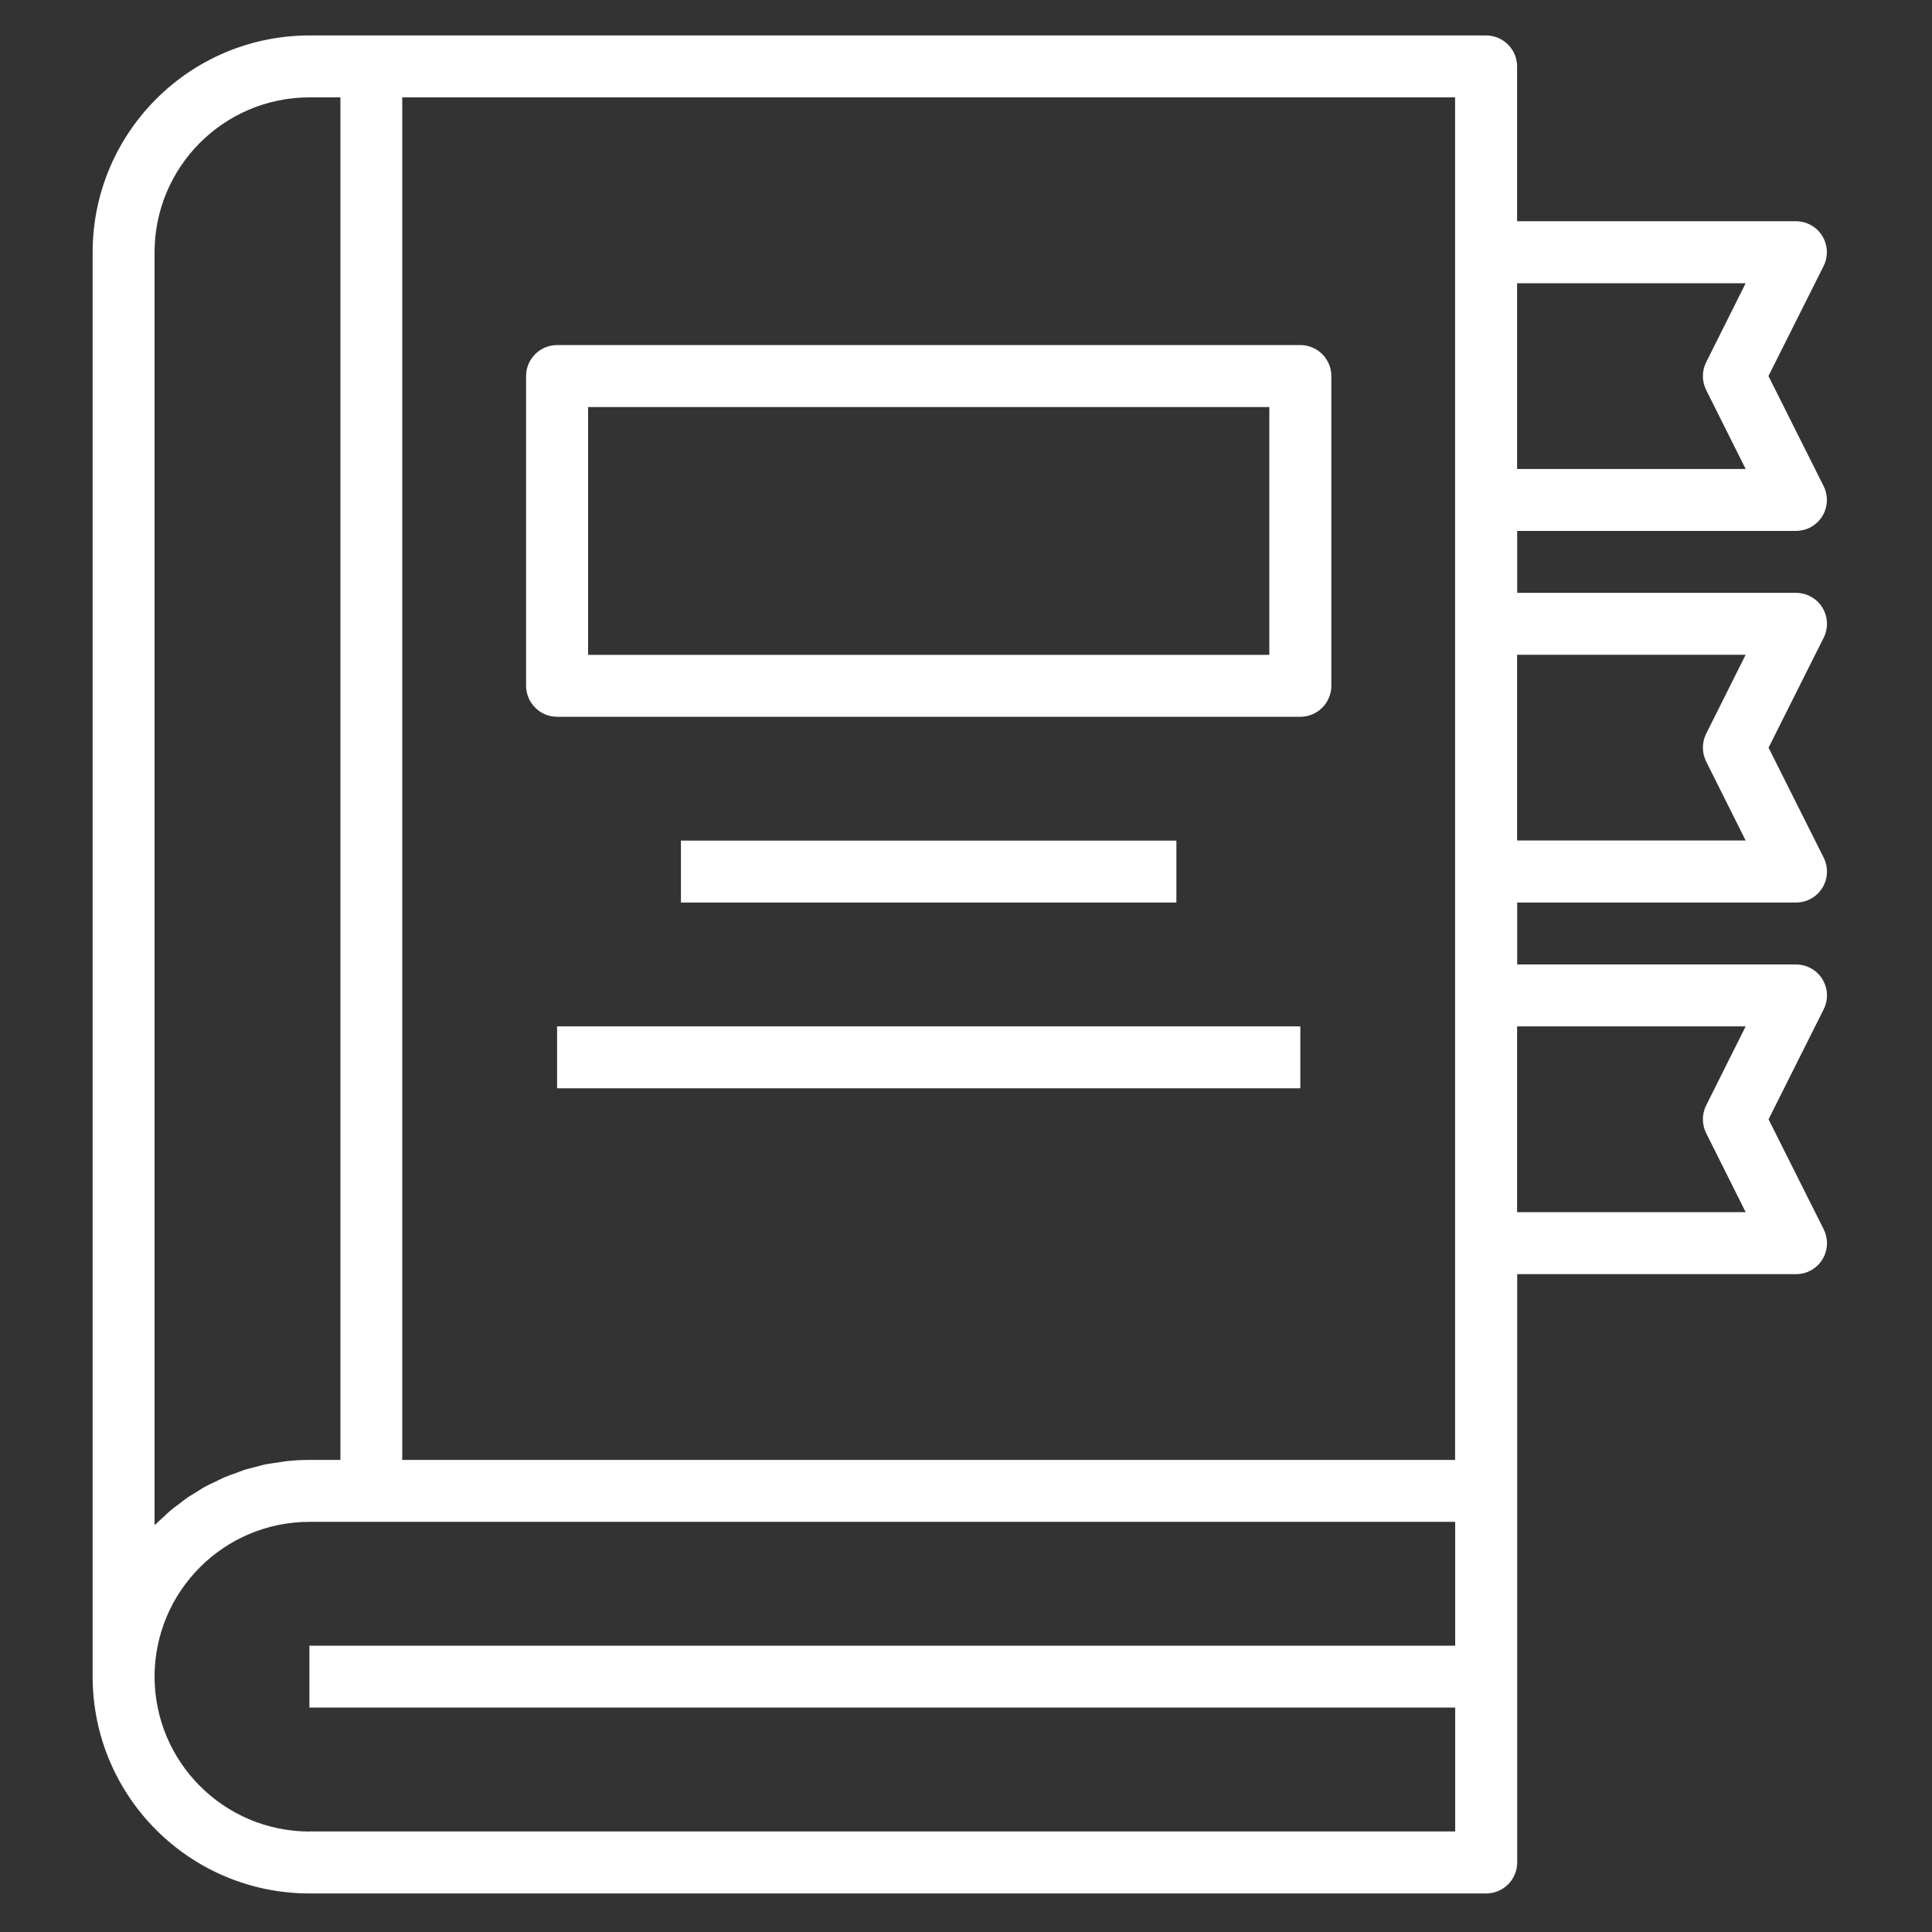
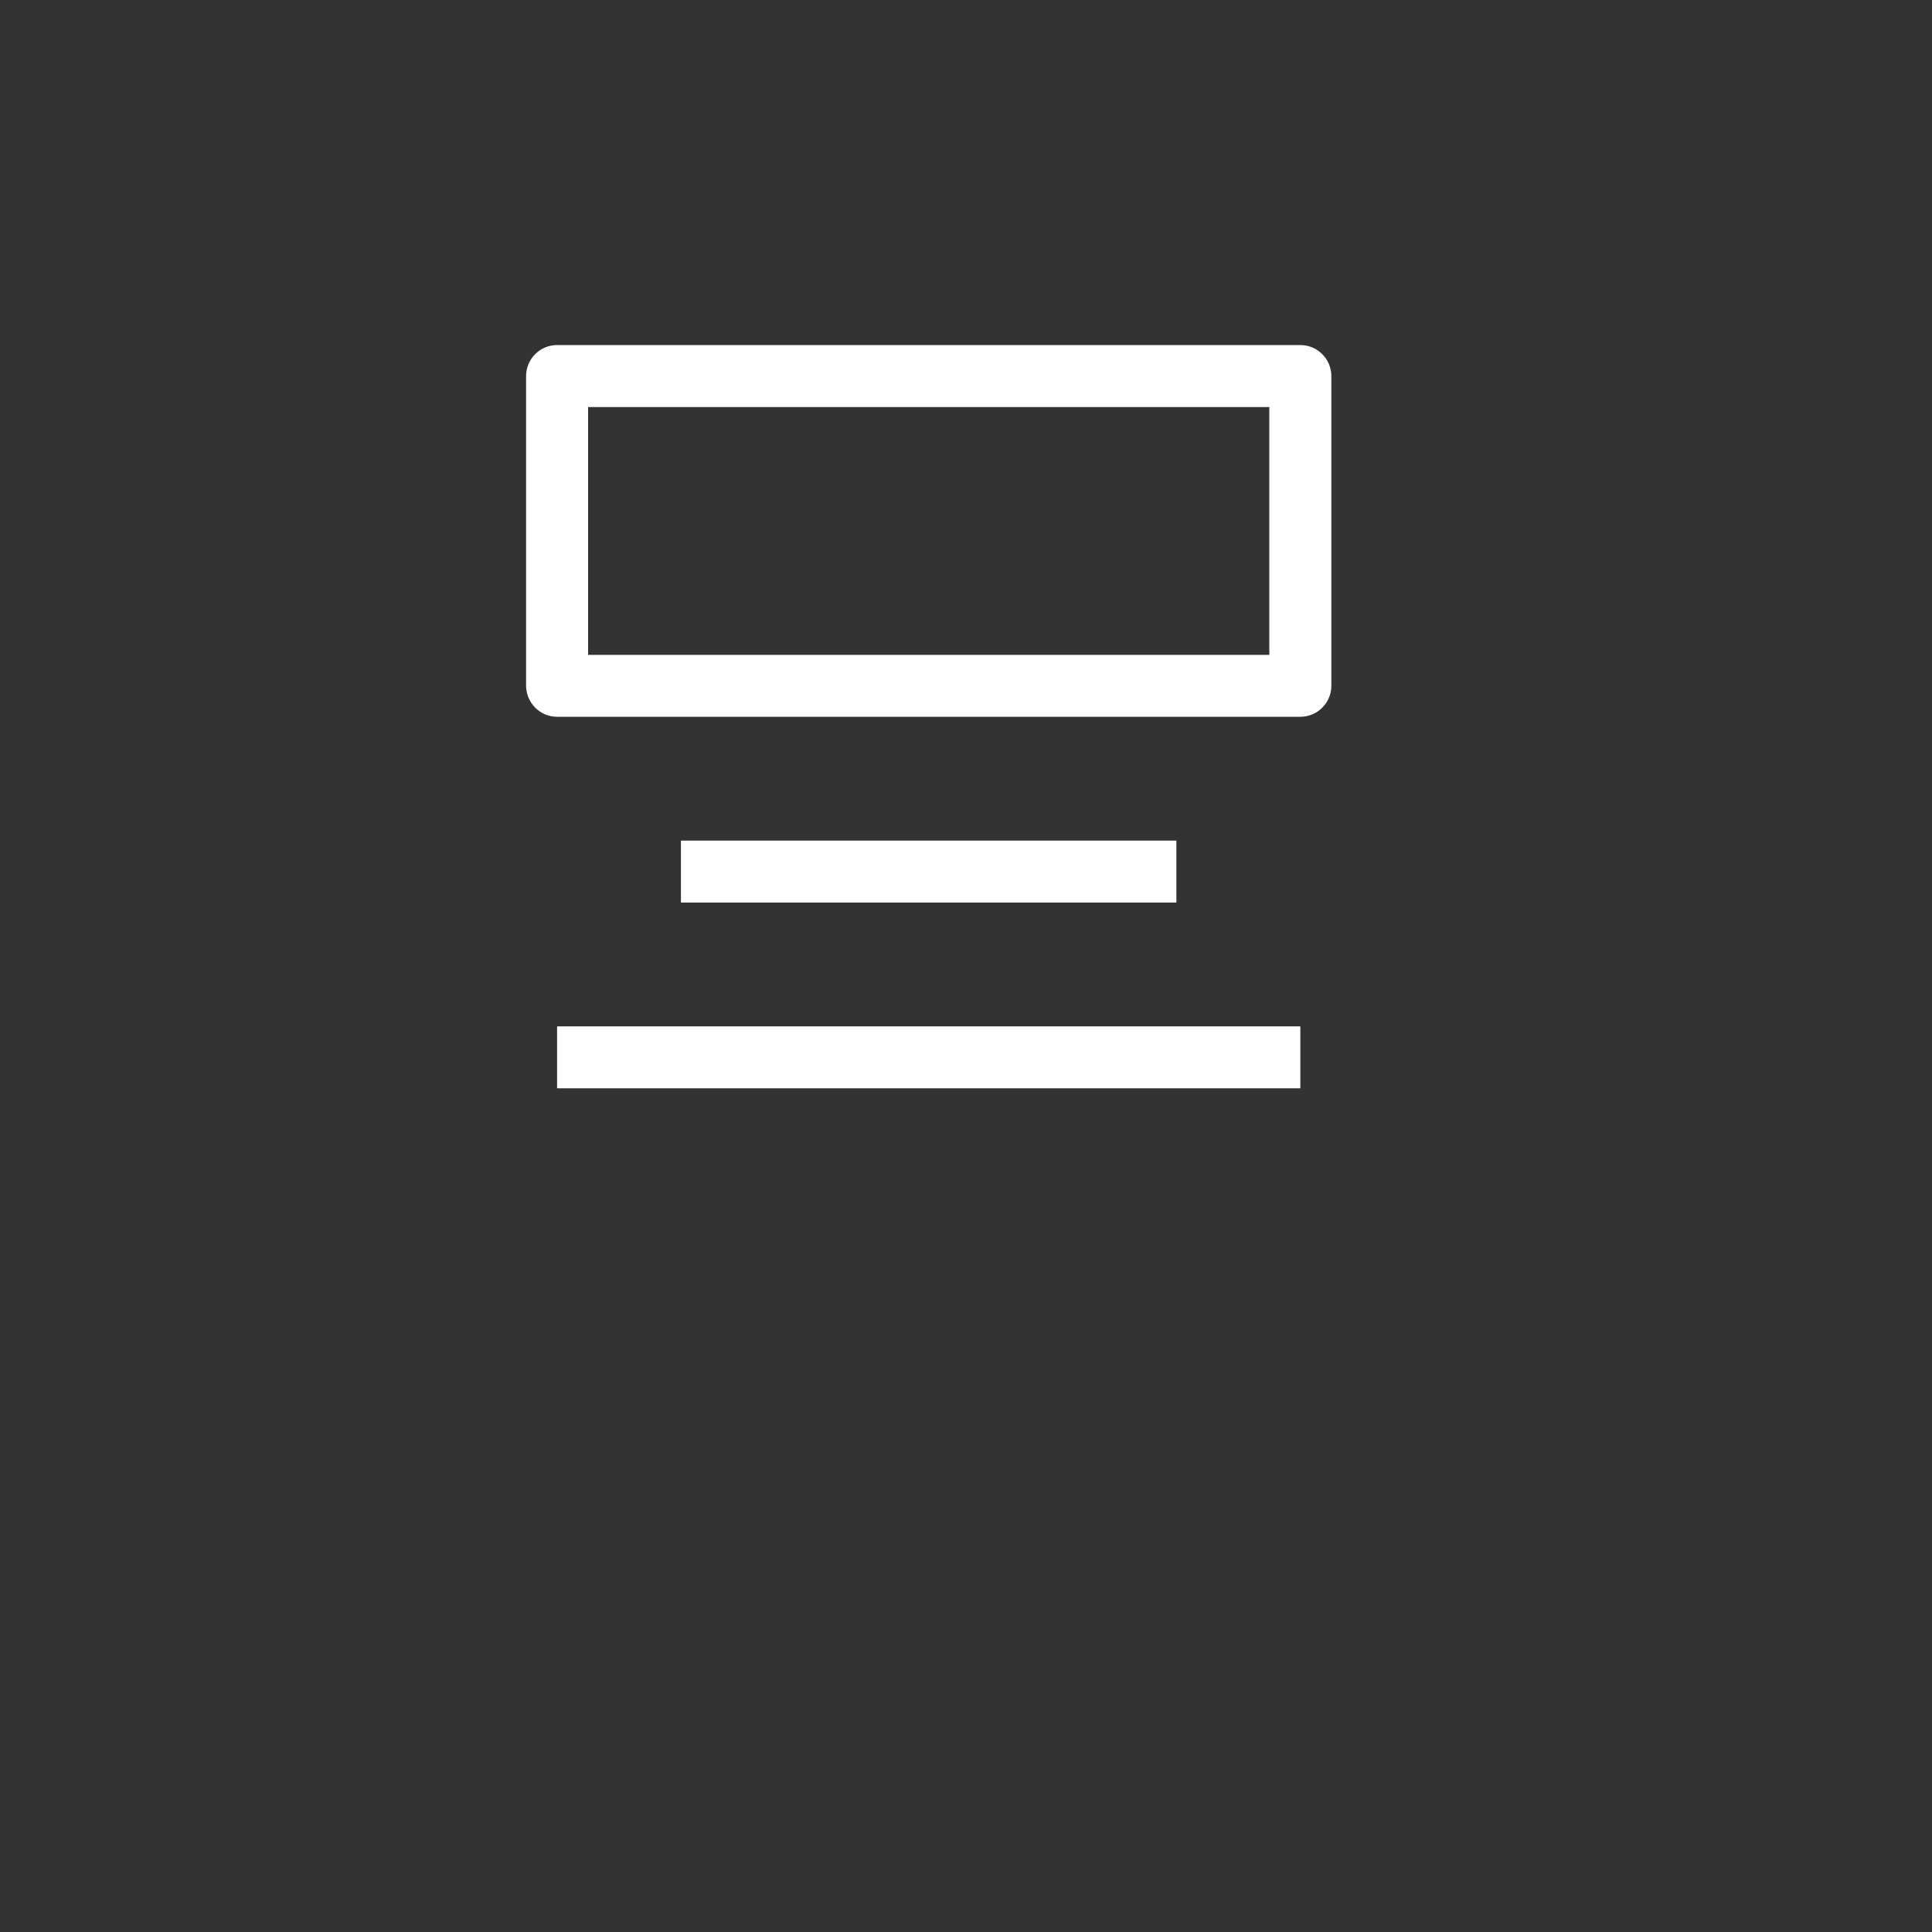
<svg xmlns="http://www.w3.org/2000/svg" xml:space="preserve" style="enable-background:new 0 0 200 200;" viewBox="0 0 200 200" y="0px" x="0px" id="Capa_1" version="1.1">
  <rect x="0" y="0" width="200" height="200" fill="#333333" stroke="none" />
  <style type="text/css">
	.st0{fill:#FFFFFF;}
</style>
  <g>
    <path d="M57.67,74.2h76.94c1.77,0,3.21-1.44,3.21-3.21V38.93c0-1.77-1.44-3.21-3.21-3.21H57.67   c-1.77,0-3.21,1.44-3.21,3.21v32.06C54.47,72.76,55.9,74.2,57.67,74.2z M60.88,42.14h70.52v25.65H60.88V42.14z" class="st0" />
    <rect height="6.41" width="51.29" class="st0" y="87.02" x="70.49" />
    <rect height="6.41" width="76.94" class="st0" y="106.25" x="57.67" />
-     <path d="M185.9,54.96c1.77,0.01,3.21-1.42,3.22-3.19c0-0.5-0.11-1-0.34-1.45l-5.71-11.39l5.71-11.39   c0.79-1.58,0.15-3.51-1.43-4.3c-0.45-0.23-0.95-0.34-1.45-0.34h-28.85V6.88c0-1.77-1.44-3.21-3.21-3.21H32.03   C19.64,3.68,9.6,13.72,9.59,26.11v147.46C9.6,185.96,19.64,196,32.03,196.01h121.82c1.77,0,3.21-1.44,3.21-3.21V131.9h28.85   c1.77,0.01,3.21-1.42,3.22-3.19c0-0.5-0.11-1-0.34-1.45l-5.71-11.39l5.71-11.39c0.79-1.58,0.15-3.51-1.43-4.3   c-0.45-0.23-0.95-0.34-1.45-0.34h-28.85v-6.41h28.85c1.77,0.01,3.21-1.42,3.22-3.19c0-0.5-0.11-1-0.34-1.45l-5.71-11.39l5.71-11.39   c0.79-1.58,0.15-3.51-1.43-4.3c-0.45-0.23-0.95-0.34-1.45-0.34h-28.85v-6.41H185.9z M180.71,29.32l-4.09,8.18   c-0.45,0.9-0.45,1.96,0,2.87l4.09,8.18h-23.66V29.32H180.71z M150.64,151.13H41.64V10.08h108.99V151.13z M16,157.86V26.11   c0.01-8.85,7.18-16.02,16.03-16.03h3.21v141.05h-3.21c-0.77,0-1.54,0.04-2.3,0.12c-0.27,0.03-0.53,0.08-0.8,0.12   c-0.48,0.07-0.96,0.13-1.44,0.22c-0.32,0.06-0.62,0.16-0.93,0.24c-0.41,0.11-0.83,0.2-1.23,0.32c-0.32,0.1-0.64,0.24-0.96,0.36   c-0.32,0.12-0.74,0.25-1.09,0.4c-0.36,0.15-0.64,0.32-0.98,0.47s-0.67,0.32-0.99,0.48s-0.64,0.38-0.95,0.58   c-0.3,0.2-0.62,0.36-0.91,0.56c-0.29,0.2-0.6,0.45-0.89,0.67s-0.57,0.41-0.84,0.64s-0.55,0.49-0.82,0.75   c-0.28,0.25-0.53,0.47-0.78,0.72c-0.04,0.04-0.08,0.07-0.11,0.09V157.86z M32.03,189.6c-8.85-0.02-16.01-7.18-16.03-16.03   c0.01-8.85,7.18-16.02,16.03-16.03h118.61v12.82H32.03v6.41h118.61v12.82H32.03z M180.71,106.25l-4.09,8.18   c-0.45,0.9-0.45,1.96,0,2.87l4.09,8.18h-23.66v-19.23H180.71z M180.71,67.78l-4.09,8.18c-0.45,0.9-0.45,1.96,0,2.87l4.09,8.18   h-23.66V67.78H180.71z" class="st0" />
  </g>
</svg>